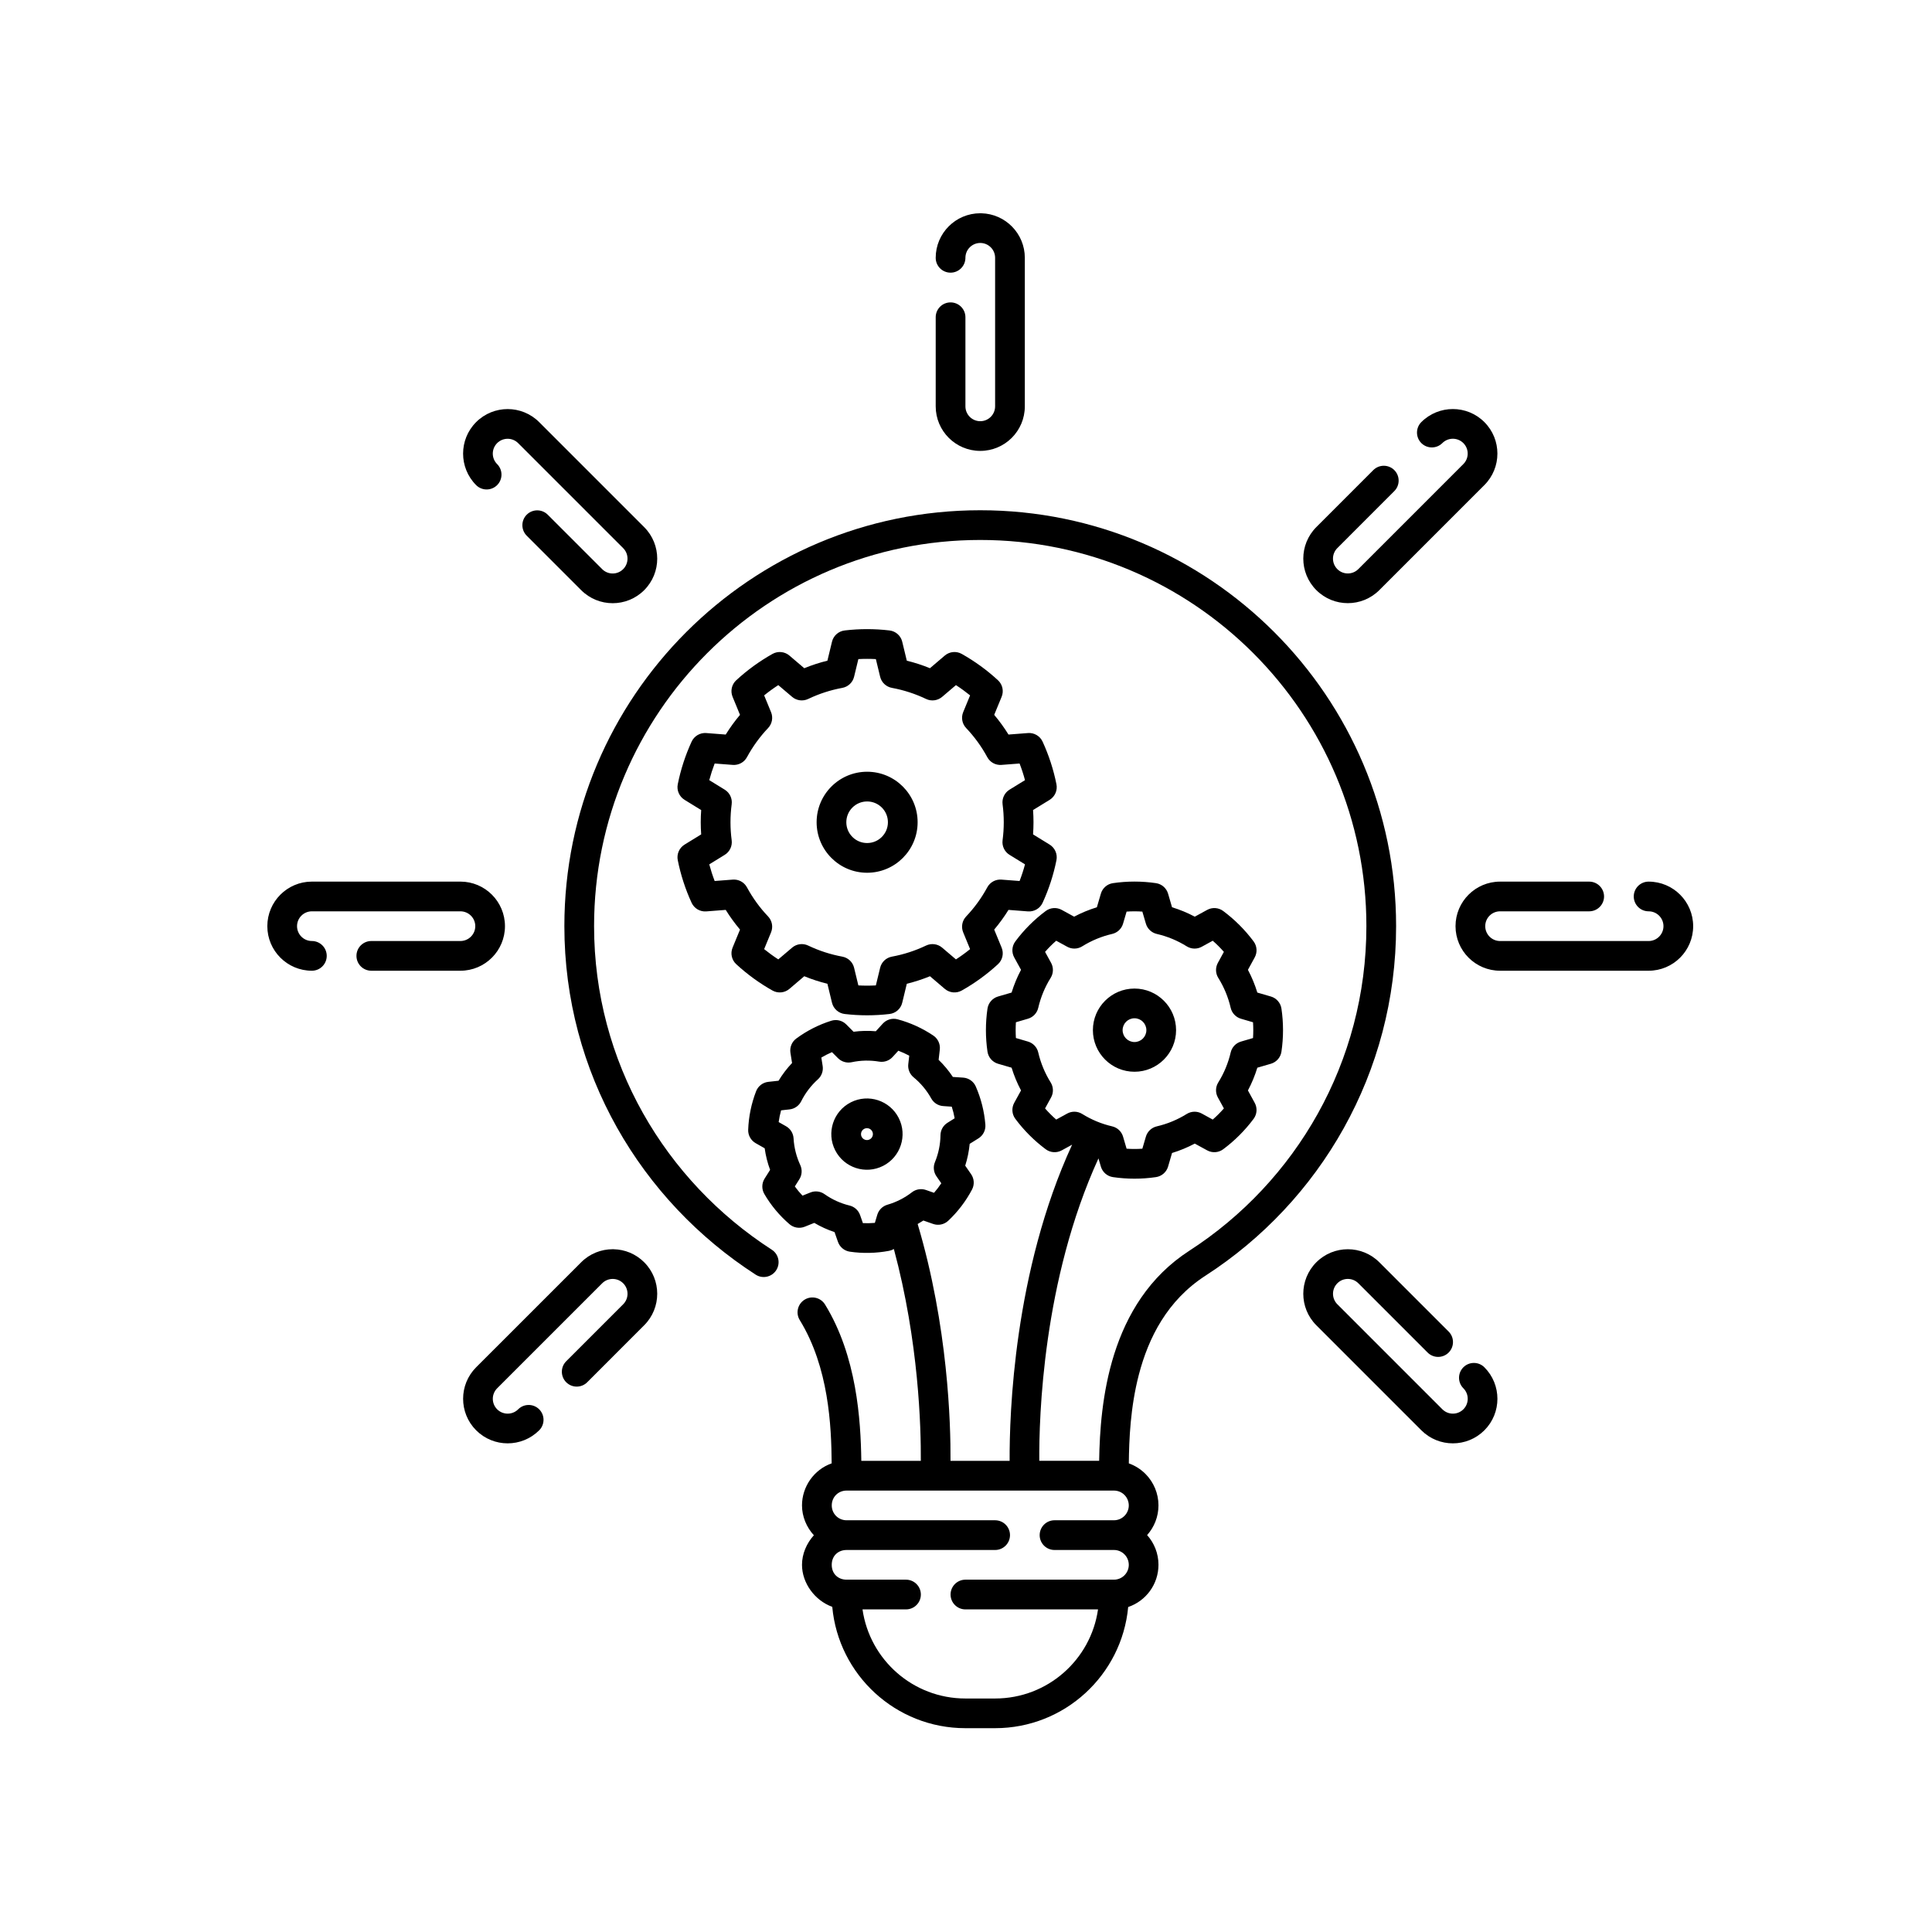
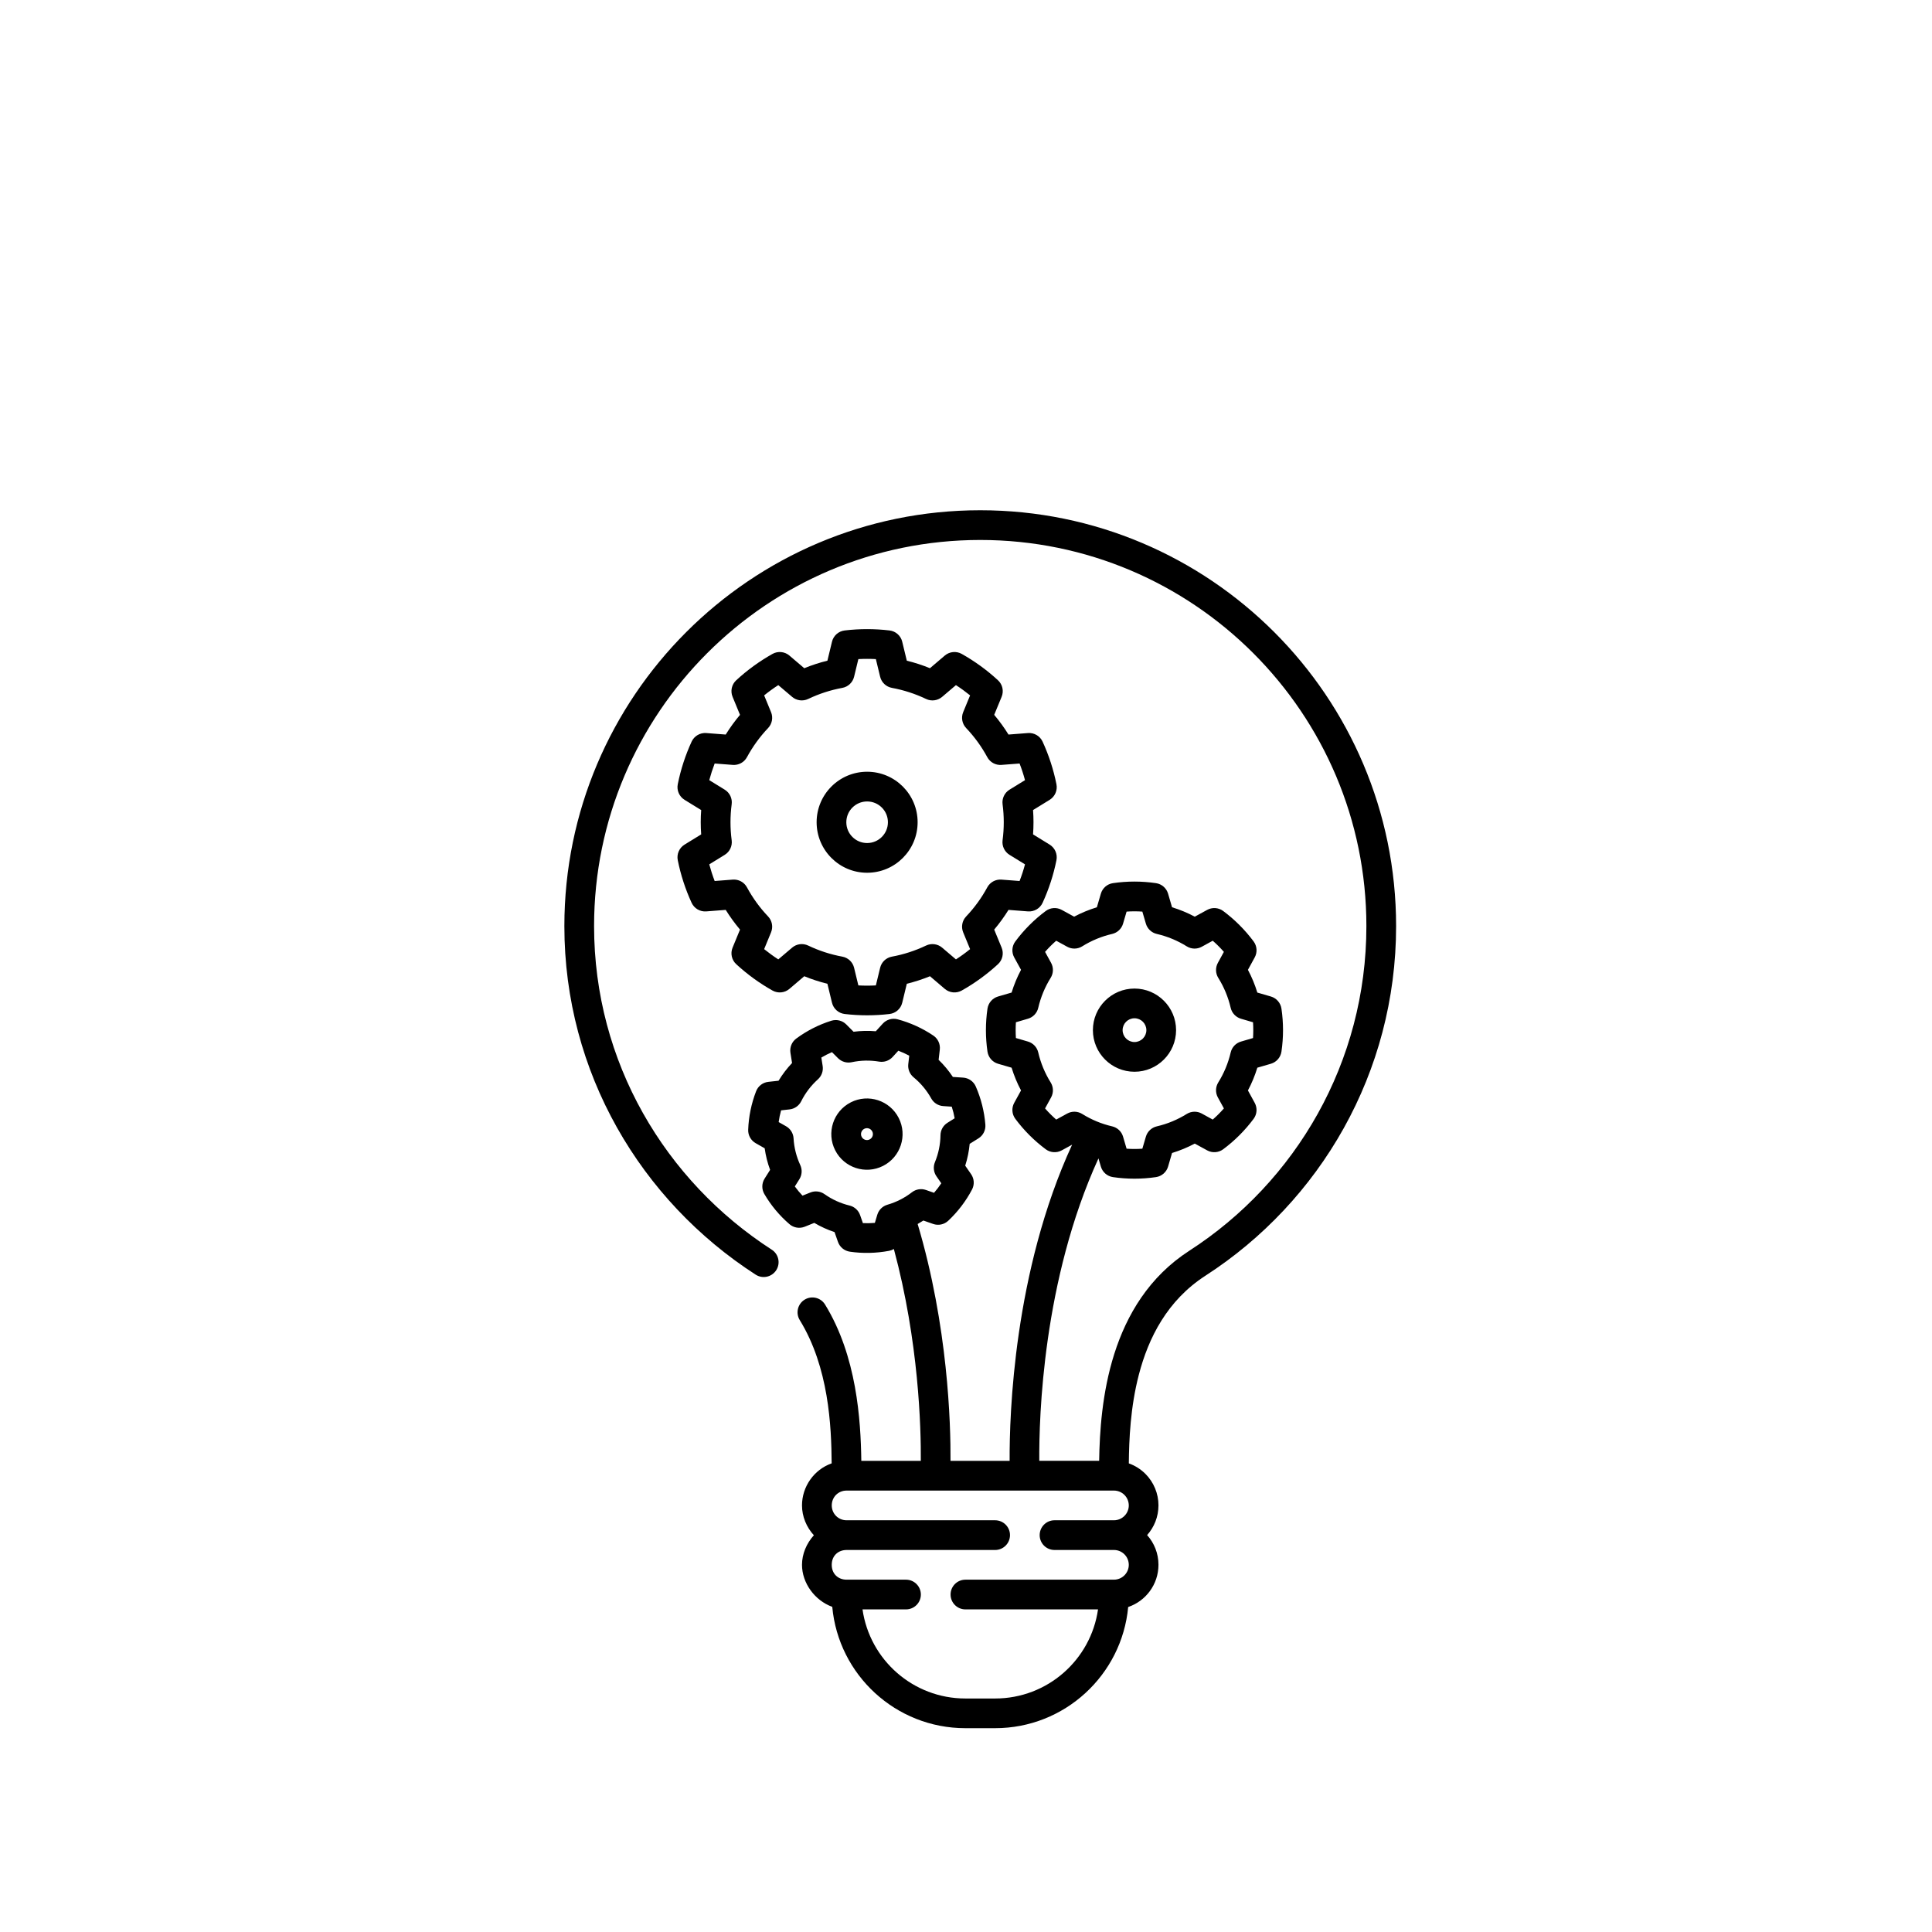
<svg xmlns="http://www.w3.org/2000/svg" fill="#000000" width="800px" height="800px" version="1.1" viewBox="144 144 512 512">
  <g fill-rule="evenodd">
    <path d="m383.1 314.06c-0.387-1.602-1.734-2.793-3.371-2.984-3.945-0.465-7.926-0.465-11.871 0-1.637 0.191-2.984 1.379-3.371 2.984l-1.215 5.027c-2.09 0.516-4.141 1.18-6.133 1.996l-3.941-3.356c-1.254-1.066-3.043-1.238-4.481-0.434-3.461 1.945-6.688 4.289-9.602 6.977-1.215 1.113-1.602 2.871-0.973 4.394l1.969 4.781c-1.387 1.648-2.656 3.391-3.789 5.219l-5.16-0.398c-1.641-0.125-3.188 0.785-3.879 2.281-1.656 3.606-2.887 7.394-3.668 11.285-0.324 1.617 0.395 3.266 1.797 4.133l4.41 2.711c-0.16 2.141-0.16 4.297 0 6.449 0-0.004-4.41 2.707-4.41 2.707-1.406 0.867-2.121 2.516-1.797 4.133 0.781 3.891 2.012 7.68 3.668 11.285 0.691 1.496 2.238 2.41 3.879 2.281l5.16-0.398c1.133 1.828 2.402 3.57 3.789 5.219 0 0-1.969 4.781-1.969 4.781-0.629 1.523-0.242 3.281 0.973 4.394 2.918 2.691 6.141 5.031 9.602 6.977 1.438 0.805 3.223 0.637 4.481-0.434l3.941-3.356c1.988 0.816 4.039 1.48 6.133 1.996l1.215 5.027c0.387 1.602 1.734 2.793 3.371 2.984 3.945 0.465 7.926 0.465 11.871 0 1.637-0.191 2.984-1.379 3.371-2.984l1.215-5.027c2.09-0.516 4.141-1.18 6.137-1.996-0.004 0 3.934 3.356 3.934 3.356 1.258 1.066 3.043 1.238 4.484 0.434 3.457-1.945 6.68-4.289 9.598-6.977 1.215-1.113 1.602-2.871 0.973-4.394l-1.969-4.781c1.391-1.648 2.656-3.391 3.789-5.219l5.16 0.398c1.641 0.125 3.195-0.785 3.879-2.281 1.656-3.606 2.887-7.394 3.668-11.285 0.324-1.617-0.395-3.266-1.797-4.133l-4.402-2.711c0.156-2.141 0.156-4.297 0-6.449 0 0.004 4.402-2.707 4.402-2.707 1.406-0.867 2.121-2.516 1.797-4.133-0.781-3.891-2.012-7.68-3.668-11.285-0.684-1.496-2.238-2.41-3.879-2.281l-5.16 0.398c-1.133-1.828-2.398-3.57-3.789-5.219 0 0 1.969-4.781 1.969-4.781 0.629-1.523 0.242-3.281-0.973-4.394-2.918-2.691-6.141-5.031-9.598-6.977-1.441-0.805-3.223-0.637-4.484 0.434l-3.941 3.356c-1.988-0.816-4.039-1.48-6.133-1.996l-1.215-5.027zm-6.988 4.606 1.133 4.676c0.363 1.512 1.582 2.664 3.113 2.949 3.133 0.578 6.184 1.566 9.059 2.941 1.402 0.672 3.066 0.453 4.254-0.551l3.664-3.117c1.301 0.836 2.551 1.75 3.75 2.719l-1.832 4.449c-0.59 1.438-0.281 3.09 0.789 4.211 2.195 2.312 4.082 4.906 5.598 7.715 0.742 1.367 2.215 2.168 3.762 2.047l4.797-0.367c0.559 1.445 1.039 2.918 1.438 4.41l-4.102 2.523c-1.32 0.812-2.039 2.328-1.84 3.871 0.418 3.164 0.418 6.363 0 9.527-0.203 1.543 0.52 3.059 1.84 3.871l4.102 2.523c-0.398 1.492-0.875 2.961-1.438 4.41l-4.797-0.367c-1.547-0.121-3.023 0.68-3.762 2.047-1.516 2.805-3.402 5.402-5.598 7.715-1.074 1.125-1.379 2.777-0.789 4.211l1.832 4.449c-1.199 0.973-2.449 1.883-3.75 2.719l-3.664-3.117c-1.184-1.004-2.852-1.219-4.254-0.551-2.875 1.375-5.926 2.363-9.059 2.941-1.531 0.281-2.75 1.438-3.113 2.949l-1.133 4.676c-1.543 0.082-3.09 0.082-4.637 0l-1.133-4.676c-0.363-1.512-1.582-2.664-3.109-2.949-3.141-0.578-6.188-1.566-9.062-2.941-1.402-0.672-3.066-0.453-4.246 0.551l-3.668 3.117c-1.293-0.836-2.551-1.75-3.75-2.719l1.832-4.449c0.59-1.438 0.281-3.09-0.785-4.211-2.203-2.312-4.082-4.906-5.602-7.715-0.742-1.367-2.211-2.168-3.762-2.047l-4.797 0.367c-0.555-1.445-1.031-2.918-1.43-4.41l4.098-2.523c1.324-0.812 2.047-2.328 1.84-3.871-0.418-3.164-0.418-6.363 0-9.527 0.207-1.543-0.516-3.059-1.84-3.871l-4.098-2.523c0.398-1.492 0.875-2.961 1.43-4.41l4.797 0.367c1.551 0.121 3.023-0.68 3.762-2.047 1.523-2.805 3.402-5.402 5.602-7.715 1.066-1.125 1.375-2.777 0.785-4.211l-1.832-4.449c1.199-0.973 2.453-1.883 3.75-2.719l3.668 3.117c1.18 1.004 2.848 1.219 4.246 0.551 2.875-1.375 5.926-2.363 9.062-2.941 1.527-0.281 2.746-1.438 3.109-2.949l1.133-4.676c1.547-0.082 3.094-0.082 4.637 0zm-2.316 29.852c-7.387 0-13.383 5.996-13.383 13.383 0 7.391 5.996 13.387 13.383 13.387s13.383-5.996 13.383-13.387c0-7.387-5.996-13.383-13.383-13.383zm0 7.875c3.043 0 5.512 2.469 5.512 5.508 0 3.043-2.469 5.512-5.512 5.512s-5.512-2.469-5.512-5.512c0-3.039 2.469-5.508 5.512-5.508z" />
    <path d="m435.11 451.01 0.629 2.144c0.43 1.477 1.684 2.57 3.203 2.793 3.785 0.555 7.621 0.555 11.402 0 1.523-0.223 2.777-1.316 3.211-2.793l1.047-3.598c2.082-0.637 4.102-1.473 6.027-2.492l3.285 1.797c1.352 0.742 3.008 0.625 4.242-0.293 3.062-2.281 5.777-4.996 8.062-8.062 0.918-1.234 1.031-2.891 0.293-4.242l-1.797-3.285c1.023-1.926 1.855-3.941 2.492-6.027l3.598-1.047c1.477-0.434 2.57-1.688 2.793-3.211 0.555-3.777 0.555-7.617 0-11.395-0.223-1.523-1.316-2.777-2.793-3.211l-3.598-1.047c-0.637-2.086-1.473-4.102-2.492-6.027 0 0 1.797-3.285 1.797-3.285 0.742-1.352 0.625-3.008-0.293-4.242-2.281-3.062-4.996-5.777-8.062-8.062-1.234-0.918-2.891-1.031-4.242-0.293l-3.285 1.797c-1.926-1.023-3.941-1.859-6.027-2.492l-1.047-3.598c-0.434-1.477-1.688-2.57-3.211-2.793-3.777-0.555-7.617-0.555-11.402 0-1.523 0.223-2.777 1.316-3.203 2.793l-1.055 3.598c-2.082 0.637-4.102 1.473-6.027 2.492 0.004 0-3.285-1.797-3.285-1.797-1.352-0.742-3.008-0.625-4.242 0.293-3.062 2.281-5.777 4.996-8.055 8.062-0.922 1.234-1.039 2.891-0.297 4.242l1.805 3.285c-1.023 1.926-1.859 3.941-2.5 6.027l-3.598 1.047c-1.477 0.434-2.562 1.688-2.793 3.211-0.551 3.777-0.551 7.617 0 11.395 0.227 1.523 1.316 2.777 2.793 3.211l3.598 1.047c0.641 2.086 1.477 4.102 2.5 6.027l-1.805 3.285c-0.742 1.352-0.625 3.008 0.297 4.242 2.277 3.062 4.992 5.777 8.055 8.062 1.234 0.918 2.891 1.031 4.242 0.293l2.75-1.508c-15.457 33.59-16.629 71.445-16.559 83.789h-15.668c0.066-9.809-0.648-35.711-8.707-62.766 0.516-0.293 1.023-0.598 1.516-0.922l2.586 0.906c1.387 0.488 2.922 0.16 3.996-0.84 2.551-2.394 4.68-5.188 6.312-8.277 0.684-1.301 0.59-2.871-0.246-4.074l-1.559-2.254c0.598-1.879 0.996-3.82 1.184-5.785 0 0.004 2.324-1.449 2.324-1.449 1.246-0.777 1.949-2.188 1.832-3.648-0.281-3.481-1.137-6.898-2.539-10.098-0.586-1.344-1.875-2.254-3.34-2.352l-2.731-0.18c-1.094-1.641-2.359-3.164-3.777-4.535 0 0.004 0.312-2.715 0.312-2.715 0.168-1.461-0.492-2.891-1.715-3.715-2.898-1.949-6.098-3.41-9.473-4.312-1.422-0.379-2.934 0.066-3.926 1.148l-1.844 2.019c-1.965-0.168-3.945-0.125-5.898 0.133l-1.934-1.941c-1.031-1.043-2.562-1.414-3.965-0.977-3.332 1.047-6.469 2.644-9.281 4.719-1.18 0.871-1.773 2.328-1.547 3.777l0.43 2.707c-1.355 1.43-2.555 3.004-3.578 4.695 0-0.004-2.719 0.297-2.719 0.297-1.457 0.16-2.707 1.125-3.234 2.492-1.258 3.258-1.969 6.707-2.098 10.195-0.055 1.465 0.715 2.84 1.988 3.566l2.383 1.352c0.273 1.953 0.75 3.875 1.438 5.723 0 0-1.461 2.316-1.461 2.316-0.781 1.238-0.805 2.816-0.066 4.082 1.762 3.019 4.016 5.719 6.664 7.996 1.113 0.957 2.664 1.215 4.031 0.672l2.539-1.02c1.699 1.004 3.496 1.824 5.371 2.445 0-0.004 0.902 2.586 0.902 2.586 0.48 1.387 1.699 2.387 3.148 2.602 3.457 0.504 6.973 0.422 10.41-0.227 0.449-0.086 0.875-0.25 1.258-0.48 6.629 24.574 7.203 47.41 7.144 56.133h-15.77c-0.152-10.902-1.211-27.754-9.609-41.418-1.137-1.855-3.562-2.434-5.414-1.293-1.848 1.137-2.43 3.562-1.289 5.414 7.699 12.535 8.383 28.062 8.453 37.969-4.699 1.652-7.859 6.188-7.859 11.141 0 2.961 1.195 5.777 3.144 7.914-1.949 2.156-3.144 4.969-3.144 7.828 0 4.801 3.356 9.453 8.02 11.141 1.648 18.031 16.812 32.156 35.277 32.156h7.871c18.445 0 33.598-14.098 35.273-32.109 4.664-1.578 8.027-5.992 8.027-11.191 0-3.023-1.137-5.785-3.008-7.871 1.867-2.09 3.008-4.852 3.008-7.875 0-3.133-1.246-6.137-3.457-8.348-1.254-1.254-2.762-2.195-4.398-2.781 0.059-6.293 0.406-14.863 2.66-23.52 2.543-9.766 7.535-19.688 17.648-26.219 30.395-19.617 50.523-53.801 50.523-92.641 0-60.824-49.383-110.21-110.21-110.21-60.824 0-110.21 49.383-110.21 110.21 0 38.844 20.297 72.746 50.699 92.367 1.824 1.176 4.262 0.648 5.441-1.176 1.18-1.824 0.656-4.262-1.176-5.441-28.223-18.219-47.09-49.691-47.09-85.754 0-56.48 45.852-102.33 102.33-102.33 56.48 0 102.34 45.852 102.34 102.33 0 36.066-18.695 67.809-46.918 86.027-21.41 13.824-23.648 40.492-23.902 55.672h-15.863c-0.09-11.559 0.922-47.855 15.68-80.137zm4.09 111.62c2.176 0 3.941-1.762 3.941-3.934-0.004-2.172-1.762-3.934-3.941-3.934h-15.742c-2.172 0-3.934-1.762-3.934-3.934 0-2.176 1.762-3.941 3.934-3.941h15.742c2.176 0 3.941-1.762 3.941-3.934-0.004-1.043-0.418-2.047-1.152-2.781-0.742-0.742-1.742-1.152-2.785-1.152h-70.844c-2.223 0-3.934 1.715-3.934 3.934 0 2.223 1.758 3.934 3.934 3.934h39.359c2.172 0 3.941 1.762 3.941 3.941-0.004 2.172-1.77 3.934-3.941 3.934h-39.359c-2.176 0-3.941 1.477-3.941 3.934s1.762 3.934 3.941 3.934h15.742c2.172 0 3.934 1.762 3.934 3.941 0 2.172-1.762 3.934-3.934 3.934h-11.527c1.906 13.352 13.391 23.613 27.27 23.613h7.871c13.879 0 25.367-10.262 27.27-23.613h-35.141c-2.172 0-3.934-1.762-3.934-3.934-0.004-2.176 1.762-3.941 3.934-3.941h39.359zm-74.719-139.8 1.598 1.598c0.941 0.945 2.301 1.352 3.606 1.074 2.398-0.516 4.875-0.57 7.301-0.16 1.316 0.223 2.656-0.238 3.559-1.223l1.523-1.668c0.992 0.379 1.961 0.816 2.891 1.316l-0.258 2.242c-0.152 1.328 0.383 2.644 1.414 3.492 1.895 1.559 3.481 3.461 4.676 5.606 0.645 1.168 1.844 1.93 3.176 2.016l2.254 0.156c0.328 1.008 0.586 2.035 0.77 3.078l-1.91 1.199c-1.133 0.707-1.828 1.941-1.844 3.281-0.035 2.453-0.535 4.883-1.473 7.148-0.508 1.234-0.359 2.644 0.402 3.742l1.285 1.855c-0.586 0.887-1.23 1.727-1.926 2.523 0 0-2.133-0.746-2.133-0.746-1.258-0.441-2.66-0.215-3.715 0.598-1.941 1.508-4.152 2.625-6.508 3.309-1.285 0.371-2.289 1.371-2.676 2.648l-0.648 2.16c-1.055 0.09-2.109 0.117-3.168 0.066-0.004 0-0.746-2.133-0.746-2.133-0.438-1.258-1.484-2.211-2.785-2.527-2.387-0.578-4.641-1.602-6.644-3.023-1.094-0.77-2.5-0.938-3.738-0.438l-2.098 0.84c-0.73-0.77-1.41-1.582-2.031-2.438 0-0.004 1.203-1.91 1.203-1.91 0.711-1.133 0.801-2.543 0.238-3.758-1.031-2.227-1.637-4.629-1.777-7.078-0.074-1.336-0.828-2.539-1.984-3.199l-1.965-1.113c0.145-1.055 0.359-2.09 0.641-3.109 0 0 2.242-0.25 2.242-0.25 1.328-0.145 2.488-0.957 3.09-2.152 1.094-2.195 2.602-4.168 4.422-5.809 0.996-0.891 1.473-2.227 1.266-3.547l-0.352-2.227c0.906-0.543 1.855-1.023 2.828-1.441zm4.988 13.305c-4.648 2.363-6.504 8.051-4.137 12.699 2.363 4.644 8.051 6.5 12.699 4.137 4.644-2.363 6.5-8.055 4.137-12.699-2.363-4.648-8.055-6.504-12.699-4.141zm77.266-50.551 0.934 3.188c0.398 1.367 1.508 2.41 2.891 2.731 2.805 0.648 5.492 1.762 7.941 3.289 1.203 0.75 2.727 0.797 3.977 0.109l2.91-1.598c1.047 0.918 2.035 1.906 2.953 2.953 0.004 0.004-1.594 2.918-1.594 2.918-0.684 1.25-0.645 2.766 0.109 3.977 1.527 2.449 2.637 5.129 3.289 7.941 0.324 1.387 1.367 2.488 2.731 2.887l3.188 0.934c0.09 1.395 0.09 2.793 0 4.18l-3.188 0.934c-1.367 0.398-2.41 1.5-2.731 2.887-0.656 2.812-1.762 5.492-3.289 7.941-0.754 1.211-0.797 2.727-0.109 3.977l1.598 2.91c-0.922 1.055-1.91 2.039-2.957 2.957l-2.91-1.598c-1.25-0.684-2.769-0.641-3.977 0.109-2.449 1.527-5.133 2.641-7.941 3.289-1.387 0.324-2.492 1.367-2.891 2.731l-0.934 3.188c-1.391 0.098-2.785 0.098-4.176 0l-0.934-3.188c-0.398-1.367-1.5-2.41-2.887-2.731-2.812-0.648-5.496-1.762-7.945-3.289-1.203-0.75-2.727-0.797-3.969-0.109l-2.918 1.598c-1.047-0.918-2.035-1.906-2.953-2.953 0-0.004 1.598-2.918 1.598-2.918 0.68-1.25 0.641-2.766-0.117-3.977-1.527-2.449-2.637-5.129-3.289-7.941-0.316-1.387-1.367-2.488-2.731-2.887l-3.188-0.934c-0.09-1.395-0.09-2.793 0-4.18l3.188-0.934c1.367-0.398 2.414-1.5 2.731-2.887 0.656-2.812 1.762-5.492 3.289-7.941 0.754-1.211 0.797-2.727 0.117-3.977l-1.598-2.91c0.918-1.055 1.906-2.039 2.953-2.957l2.918 1.598c1.246 0.684 2.766 0.641 3.969-0.109 2.449-1.527 5.133-2.641 7.945-3.289 1.387-0.324 2.488-1.367 2.887-2.731l0.934-3.188c1.391-0.098 2.785-0.098 4.176 0zm-73.695 57.566c0.777-0.395 1.723-0.086 2.117 0.691 0.398 0.777 0.086 1.723-0.691 2.117-0.77 0.395-1.723 0.086-2.117-0.691-0.395-0.77-0.086-1.723 0.691-2.117zm71.613-37.172c-6.086 0-11.023 4.941-11.023 11.023 0 6.082 4.938 11.023 11.023 11.023 6.082 0 11.02-4.941 11.02-11.023 0-6.082-4.938-11.023-11.02-11.023zm0 7.875c1.738 0 3.148 1.41 3.148 3.148 0 1.738-1.41 3.148-3.148 3.148-1.738 0-3.148-1.41-3.148-3.148 0-1.738 1.41-3.148 3.148-3.148z" />
-     <path d="m404.08 200.52-0.301-0.004c-6.519 0-11.809 5.289-11.809 11.809 0 2.172 1.762 3.934 3.934 3.934 2.106 0 3.828-1.652 3.934-3.734l0.012-0.402c0.105-2.082 1.824-3.734 3.93-3.734 2.172 0 3.934 1.762 3.934 3.934v39.359c0 2.176-1.762 3.941-3.934 3.941s-3.934-1.762-3.934-3.934v-23.617c0-2.172-1.762-3.934-3.941-3.934-2.172 0-3.934 1.762-3.934 3.934v23.617c0 6.516 5.289 11.805 11.809 11.805 6.519 0 11.809-5.289 11.809-11.809v-39.359c0-6.414-5.129-11.645-11.508-11.805z" />
-     <path d="m565.15 377.64h-23.613c-6.519-0.004-11.809 5.289-11.809 11.805 0 6.519 5.289 11.809 11.809 11.809h39.359c6.519 0 11.809-5.289 11.809-11.809 0-6.516-5.289-11.809-11.809-11.805-2.172 0-3.934 1.762-3.934 3.934s1.762 3.934 3.934 3.934c2.172 0 3.941 1.762 3.941 3.934 0 2.172-1.77 3.934-3.941 3.941h-39.359c-2.172-0.004-3.934-1.77-3.934-3.941 0-2.172 1.762-3.934 3.934-3.934h23.613c2.172 0 3.941-1.762 3.941-3.934-0.004-2.172-1.77-3.941-3.941-3.934zm-322.75 23.613h23.613c6.519 0 11.809-5.289 11.809-11.809 0-6.516-5.289-11.809-11.809-11.809h-39.359c-6.519 0-11.809 5.297-11.809 11.809 0 6.519 5.289 11.809 11.809 11.809 2.172 0 3.934-1.762 3.934-3.934s-1.762-3.934-3.934-3.941c-2.172 0-3.934-1.762-3.934-3.934s1.762-3.934 3.934-3.934h39.359c2.172 0 3.941 1.762 3.941 3.934s-1.77 3.934-3.941 3.934h-23.613c-2.172 0.004-3.941 1.77-3.934 3.941 0 2.172 1.762 3.934 3.934 3.934z" />
-     <path d="m527.9 496.88-18.363-18.363c-4.606-4.609-12.09-4.609-16.695 0-4.609 4.609-4.609 12.09 0 16.695 0 0 27.832 27.836 27.832 27.836 4.609 4.606 12.09 4.606 16.703 0 4.606-4.609 4.606-12.09 0-16.703-1.535-1.535-4.031-1.535-5.566 0s-1.535 4.031 0 5.566 1.535 4.031 0 5.566-4.031 1.535-5.566 0l-27.832-27.832c-1.535-1.535-1.535-4.031 0-5.566 1.531-1.535 4.027-1.535 5.562 0l18.363 18.363c1.535 1.535 4.031 1.535 5.566 0s1.535-4.031 0-5.566zm-244.31-210.91 14.43 14.43c4.606 4.606 12.09 4.606 16.695 0 4.609-4.609 4.609-12.09 0-16.703l-27.832-27.832c-4.609-4.609-12.09-4.609-16.703 0-4.606 4.606-4.606 12.09 0 16.695 1.535 1.535 4.031 1.535 5.566 0 1.535-1.535 1.535-4.031 0-5.566-1.535-1.531-1.535-4.031 0-5.562 1.535-1.535 4.031-1.535 5.566 0l27.832 27.832c1.535 1.535 1.535 4.031 0 5.566-1.531 1.535-4.027 1.535-5.562 0l-14.43-14.43c-1.535-1.535-4.031-1.535-5.566 0-1.535 1.535-1.535 4.031 0 5.566z" />
-     <path d="m306.65 475.06-0.281-0.004c-3.023 0-6.047 1.152-8.348 3.457l-27.836 27.832c-4.606 4.609-4.606 12.09 0 16.703 4.609 4.606 12.09 4.606 16.703 0 1.535-1.535 1.535-4.031 0-5.566-1.484-1.484-3.875-1.535-5.422-0.141l-0.293 0.281c-1.543 1.391-3.93 1.344-5.422-0.141-1.535-1.535-1.535-4.031 0-5.566l27.836-27.832c1.535-1.535 4.031-1.535 5.562 0 1.535 1.535 1.535 4.031 0 5.566l-15.098 15.098c-1.535 1.535-1.535 4.031 0 5.566 1.535 1.535 4.031 1.535 5.566 0l15.098-15.105c4.609-4.606 4.609-12.086 0-16.695-2.231-2.231-5.141-3.387-8.066-3.449zm201.29-206.48-15.098 15.105c-4.609 4.609-4.609 12.09 0 16.703 4.606 4.606 12.09 4.606 16.695 0l27.836-27.836c4.606-4.606 4.606-12.09 0-16.695-4.609-4.609-12.09-4.609-16.703 0-1.535 1.535-1.535 4.031 0 5.566 1.535 1.531 4.031 1.531 5.566 0 1.535-1.535 4.031-1.535 5.566 0 1.535 1.531 1.535 4.031 0 5.562l-27.836 27.836c-1.535 1.535-4.031 1.535-5.562 0-1.535-1.535-1.535-4.031 0-5.566 0 0 15.098-15.105 15.098-15.105 1.535-1.535 1.535-4.031 0-5.566s-4.031-1.535-5.566 0z" />
  </g>
</svg>